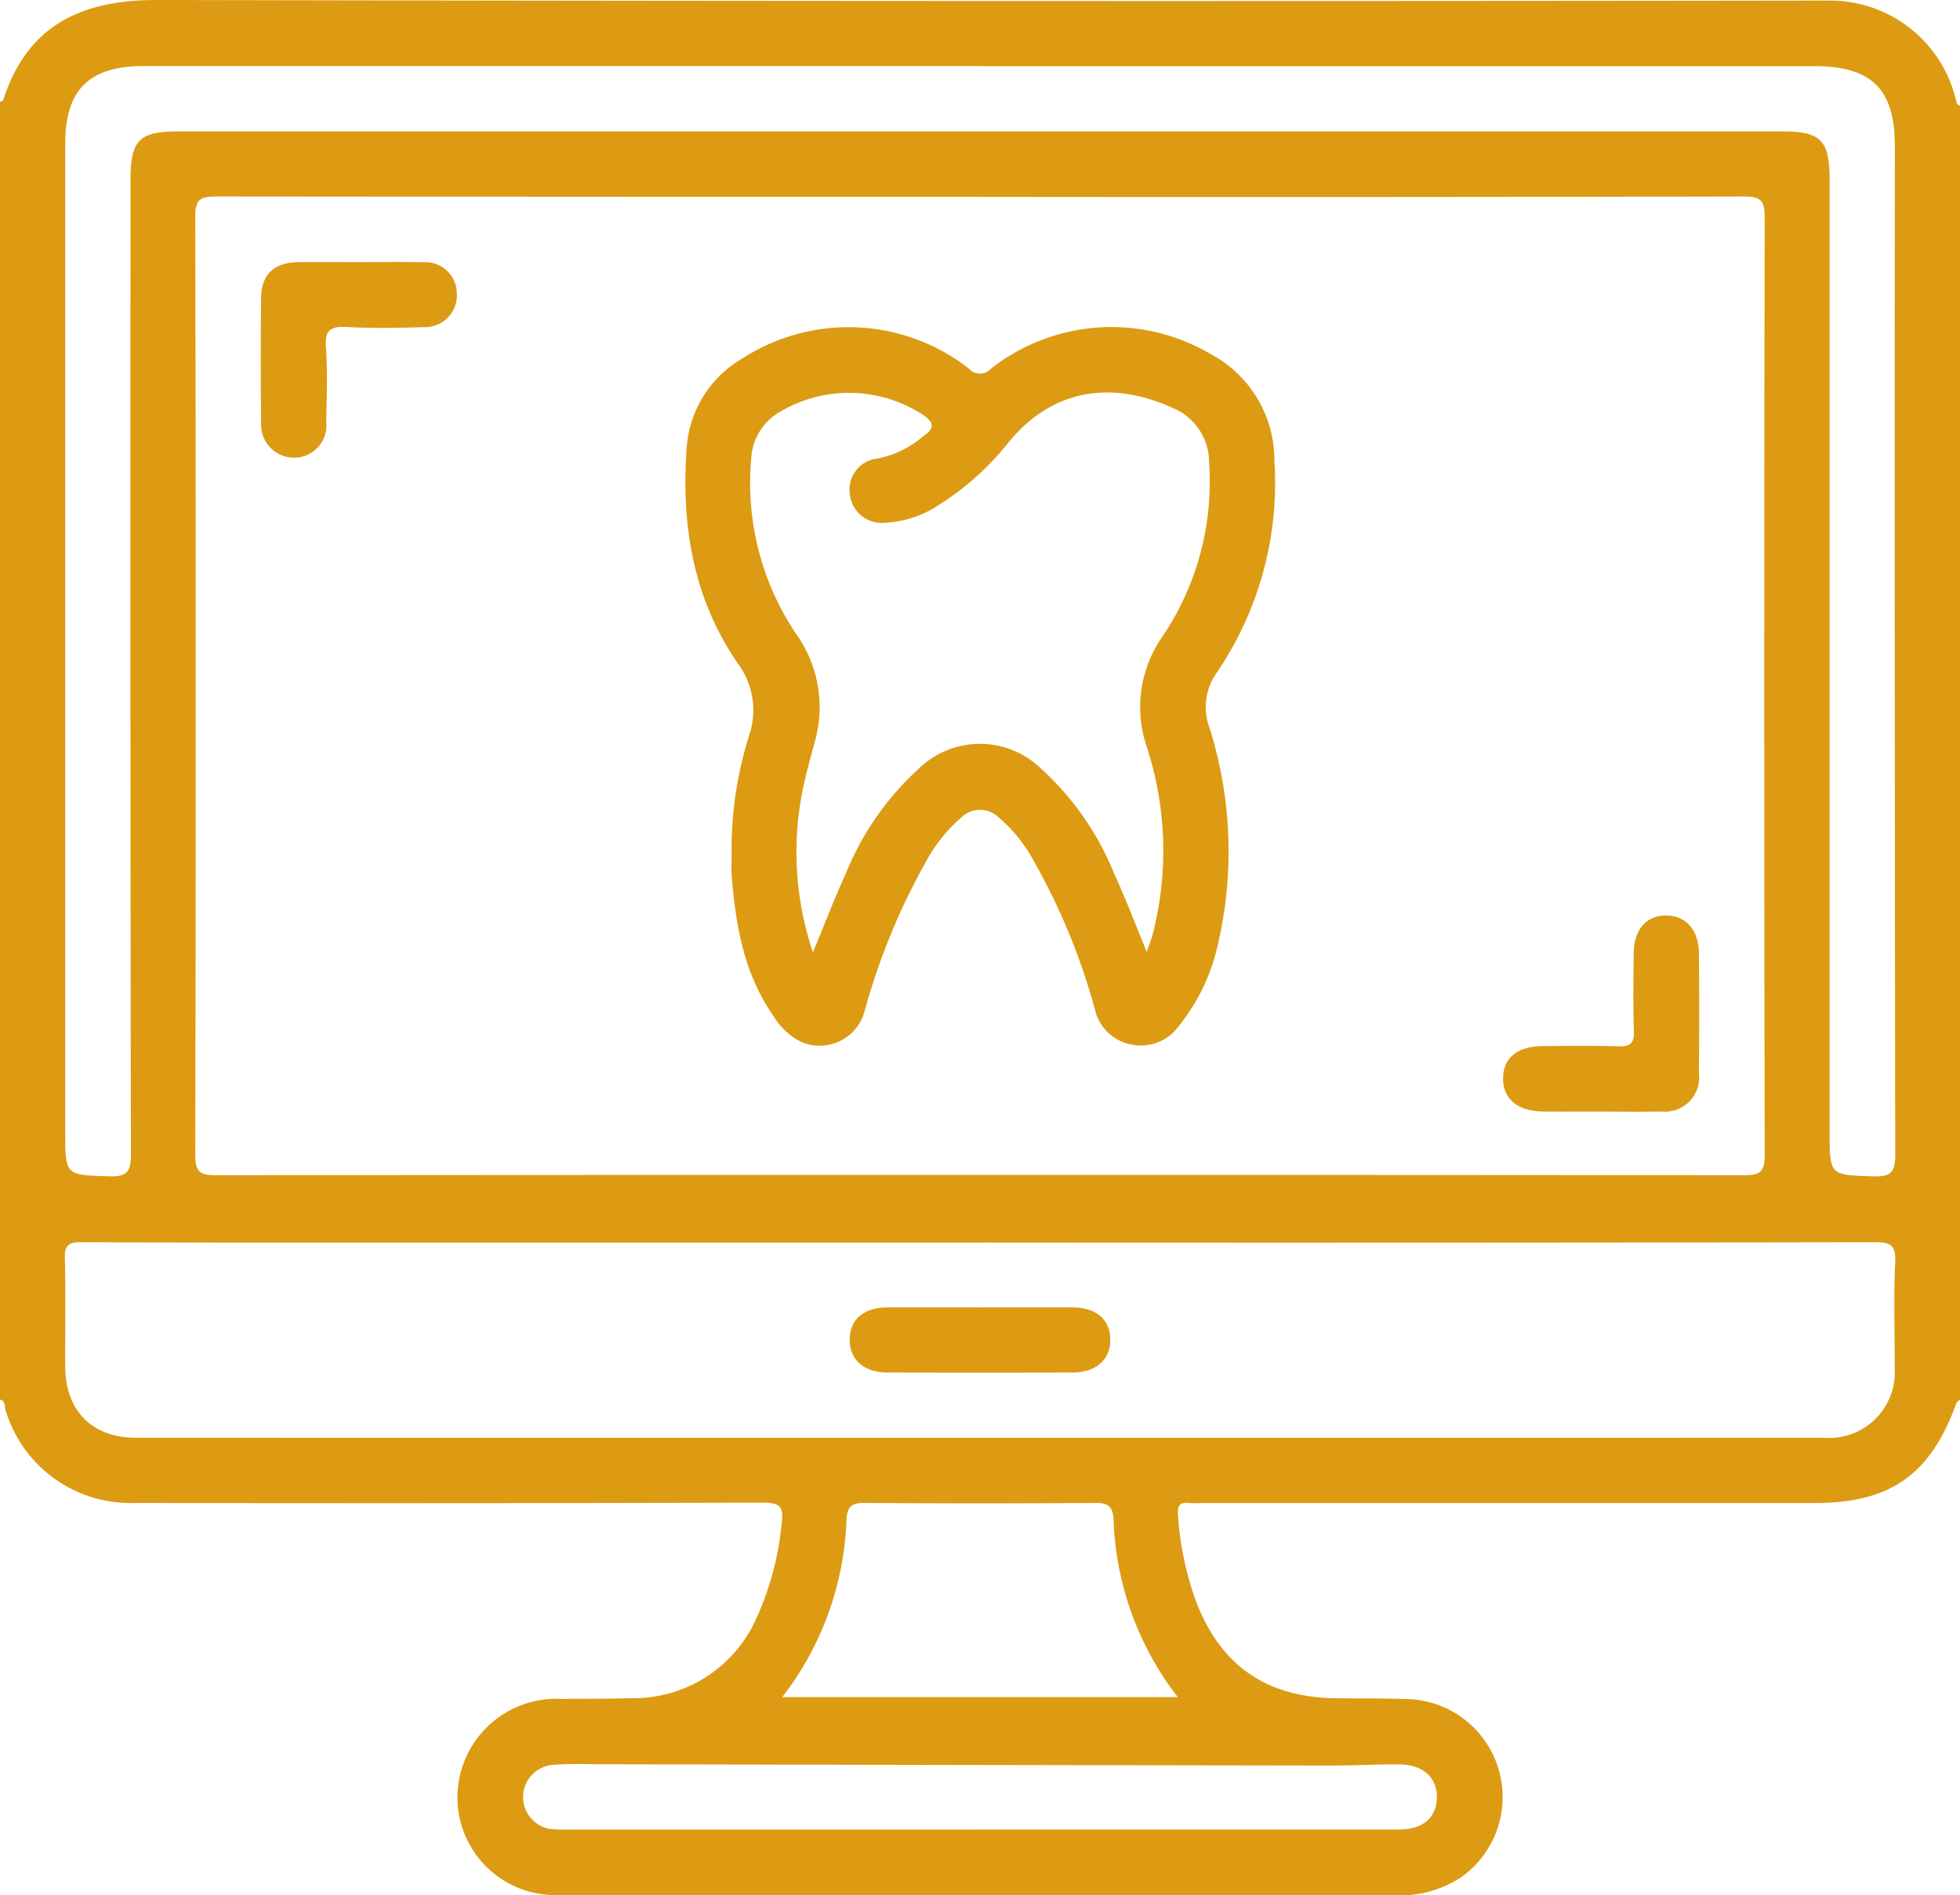
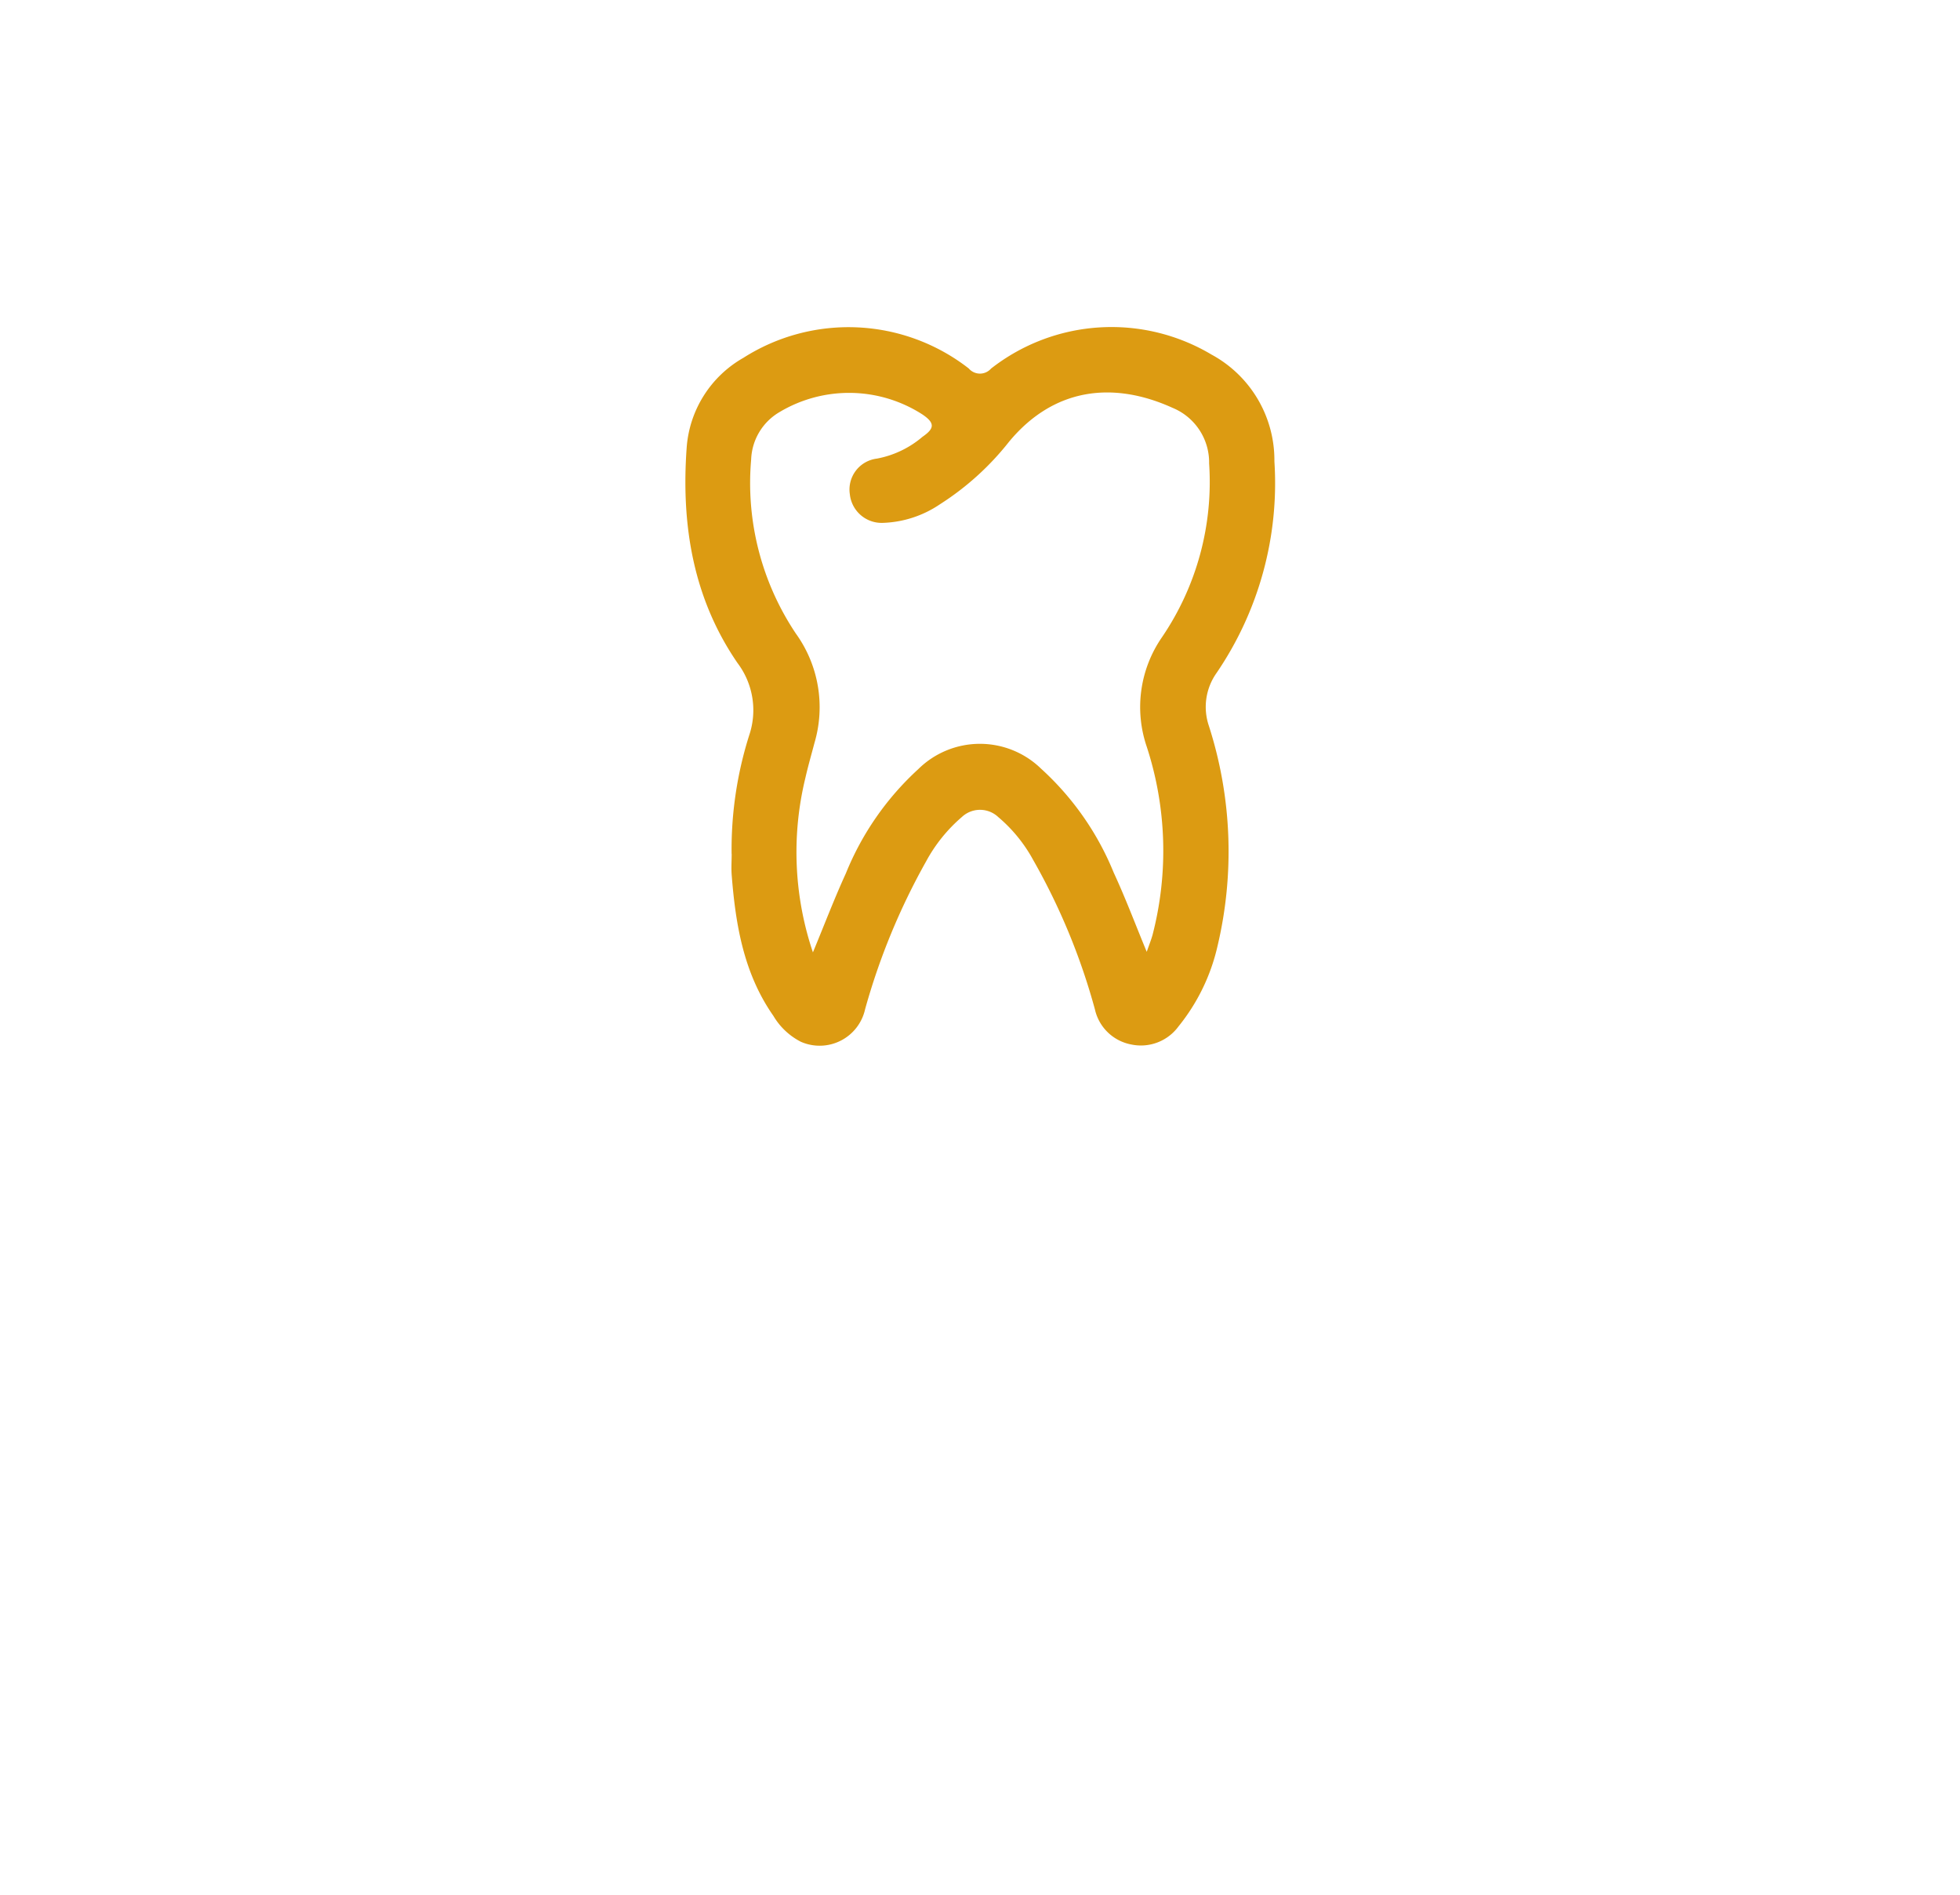
<svg xmlns="http://www.w3.org/2000/svg" id=":_ic-dental-it-expertise" data-name=": ic-dental-it-expertise" width="124.367" height="120.253" viewBox="0 0 124.367 120.253">
  <defs>
    <clipPath id="clip-path">
      <rect id="Rectangle_9" data-name="Rectangle 9" width="124.367" height="120.253" transform="translate(0 0)" fill="none" />
    </clipPath>
  </defs>
  <g id="Group_20" data-name="Group 20" clip-path="url(#clip-path)">
-     <path id="Path_31" data-name="Path 31" d="M0,88.8V6.46c.068-.035.179-.055.2-.106C1.738,1.584,5.173-.009,9.978,0Q62,.107,114.016.039c.647,0,1.295-.014,1.942,0a8.2,8.2,0,0,1,8.154,6.319c.046.161.058.311.256.342V88.8c-.08.079-.2.144-.233.239-1.655,4.553-4.184,6.329-9.023,6.329H76.249a6.093,6.093,0,0,1-.728,0c-.62-.078-.831.114-.774.789a20.19,20.19,0,0,0,1.056,5.212c1.542,4.252,4.482,6.334,8.993,6.387,1.457.017,2.915,0,4.371.046a6.226,6.226,0,0,1,3.561,11.3,7.142,7.142,0,0,1-4.373,1.154q-17.307-.02-34.613-.007c-6.072,0-12.144.027-18.217-.011a6.206,6.206,0,0,1-6.5-6.226,6.271,6.271,0,0,1,6.54-6.217c1.5-.016,2.995,0,4.492-.045a8.521,8.521,0,0,0,7.827-4.828A18.749,18.749,0,0,0,49.6,96.643c.155-1.115-.185-1.3-1.234-1.3q-19.917.056-39.834.02a8.267,8.267,0,0,1-8.17-5.857c-.084-.241.007-.6-.358-.707M62.308,12.49q-24.288,0-48.575-.023c-1.021,0-1.345.177-1.343,1.293q.063,29.753,0,59.5c0,1.1.292,1.309,1.335,1.308q48.454-.043,96.908,0c1.03,0,1.344-.192,1.342-1.3q-.06-29.751,0-59.5c0-1.1-.3-1.3-1.336-1.3q-24.167.051-48.333.024m-.076,66.349v0H26.9c-7.244,0-14.488.013-21.731-.025-.858,0-1.079.213-1.055,1.063.064,2.264.014,4.531.023,6.8.012,2.841,1.694,4.548,4.516,4.548q53.539.006,107.077,0a4.168,4.168,0,0,0,4.491-4.452c.015-2.225-.073-4.455.035-6.675.055-1.122-.318-1.285-1.333-1.283q-28.347.046-56.7.023M62.181,4.193q-26.533,0-53.068,0c-3.457,0-4.974,1.505-4.974,4.928q0,31.331,0,62.66c0,2.829,0,2.768,2.8,2.857,1.139.036,1.37-.314,1.368-1.4q-.049-30.9-.024-61.809c0-2.538.539-3.091,3.024-3.091q50.883,0,101.765,0c2.481,0,3.023.556,3.023,3.093V71.788c0,2.824,0,2.761,2.8,2.852,1.15.037,1.364-.333,1.362-1.4q-.046-32-.024-63.995c0-3.585-1.477-5.047-5.1-5.047H62.181M49.634,107.682h25.1a19.428,19.428,0,0,1-4.076-11.294c-.058-.86-.39-1.033-1.189-1.027q-7.283.054-14.567,0c-.8-.006-1.13.168-1.189,1.027a19.474,19.474,0,0,1-4.078,11.294m12.545,8.4q13.3,0,26.6,0c1.507,0,2.358-.745,2.391-1.991.035-1.294-.857-2.127-2.387-2.14-1.416-.013-2.831.075-4.247.073q-23.073-.033-46.147-.081c-1.093,0-2.191-.051-3.277.037a2.048,2.048,0,0,0,.107,4.092c.363.028.729.015,1.093.015H62.179" fill="#dc9b12" />
    <path id="Path_32" data-name="Path 32" d="M46.422,54.179a23.966,23.966,0,0,1,1.116-7.524,4.969,4.969,0,0,0-.733-4.576c-2.833-4.116-3.584-8.775-3.236-13.648a7.145,7.145,0,0,1,3.6-5.726,12.416,12.416,0,0,1,14.3.673.936.936,0,0,0,1.415.009A12.4,12.4,0,0,1,76.877,22.5a7.619,7.619,0,0,1,3.987,6.768A21.375,21.375,0,0,1,77.193,42.7a3.735,3.735,0,0,0-.488,3.353,26.024,26.024,0,0,1,.544,14,12.5,12.5,0,0,1-2.47,5.073,2.955,2.955,0,0,1-3,1.146,2.914,2.914,0,0,1-2.305-2.232,40.85,40.85,0,0,0-3.92-9.482,9.516,9.516,0,0,0-2.209-2.712,1.685,1.685,0,0,0-2.314-.005,9.909,9.909,0,0,0-2.268,2.816,42.258,42.258,0,0,0-3.869,9.374A2.955,2.955,0,0,1,50.816,66.1a4.3,4.3,0,0,1-1.742-1.642c-1.881-2.686-2.4-5.777-2.647-8.947-.034-.443,0-.89,0-1.335m26.339,6.21c.145-.421.273-.736.365-1.062a21.279,21.279,0,0,0-.369-11.95,7.789,7.789,0,0,1,.974-6.95,17.507,17.507,0,0,0,2.986-11.015,3.746,3.746,0,0,0-2.324-3.533c-3.776-1.714-7.538-1.267-10.371,2.152A17.663,17.663,0,0,1,59.636,32,6.843,6.843,0,0,1,56,33.177a2.029,2.029,0,0,1-2.075-1.813A1.977,1.977,0,0,1,55.635,29.1a6.222,6.222,0,0,0,2.9-1.385c.745-.518.828-.861-.019-1.427a8.6,8.6,0,0,0-9.064-.135,3.635,3.635,0,0,0-1.789,3A17.159,17.159,0,0,0,50.5,40.2a7.991,7.991,0,0,1,1.183,6.928c-.194.741-.409,1.478-.578,2.225a19.889,19.889,0,0,0,.477,11.075c.724-1.747,1.353-3.4,2.089-5.009a18.221,18.221,0,0,1,4.592-6.613,5.564,5.564,0,0,1,7.8-.029,18.155,18.155,0,0,1,4.609,6.6c.742,1.6,1.365,3.262,2.088,5.009" fill="#dc9b12" />
-     <path id="Path_33" data-name="Path 33" d="M101.415,70.525c-1.171,0-2.342.012-3.513,0-1.62-.02-2.544-.808-2.527-2.126.016-1.271.9-2.007,2.479-2.021,1.615-.015,3.231-.035,4.845.011.725.021,1-.176.975-.944-.053-1.654-.029-3.31-.012-4.966.016-1.473.766-2.354,1.99-2.39,1.271-.038,2.134.881,2.148,2.382q.037,3.816,0,7.632a2.161,2.161,0,0,1-2.387,2.418c-1.332.033-2.665.007-4,.007" fill="#dc9b12" />
-     <path id="Path_34" data-name="Path 34" d="M22.711,16.631c1.373,0,2.747-.021,4.12.008a2,2,0,0,1,2.156,1.967,2.026,2.026,0,0,1-2.113,2.153c-1.614.048-3.234.074-4.846-.008-1.013-.052-1.434.149-1.349,1.287.118,1.567.048,3.149.023,4.724a2.053,2.053,0,0,1-1.983,2.28,2.1,2.1,0,0,1-2.148-2.268q-.051-3.939,0-7.877c.021-1.511.83-2.244,2.383-2.264,1.252-.016,2.5,0,3.757,0" fill="#dc9b12" />
-     <path id="Path_35" data-name="Path 35" d="M62.238,82.952c1.941,0,3.883-.01,5.824,0,1.483.01,2.356.751,2.391,1.991.037,1.289-.876,2.137-2.381,2.143q-5.884.021-11.77,0c-1.513,0-2.42-.84-2.389-2.133.029-1.244.9-1.991,2.379-2,1.982-.013,3.964,0,5.946,0" fill="#dc9b12" />
  </g>
</svg>